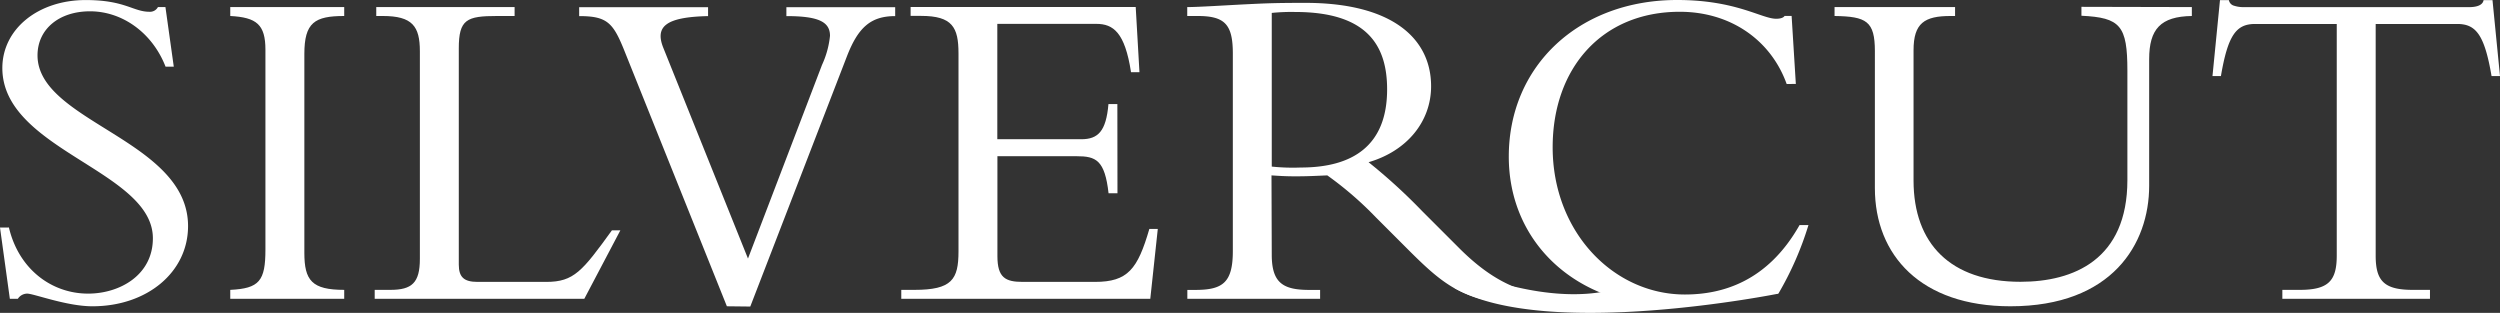
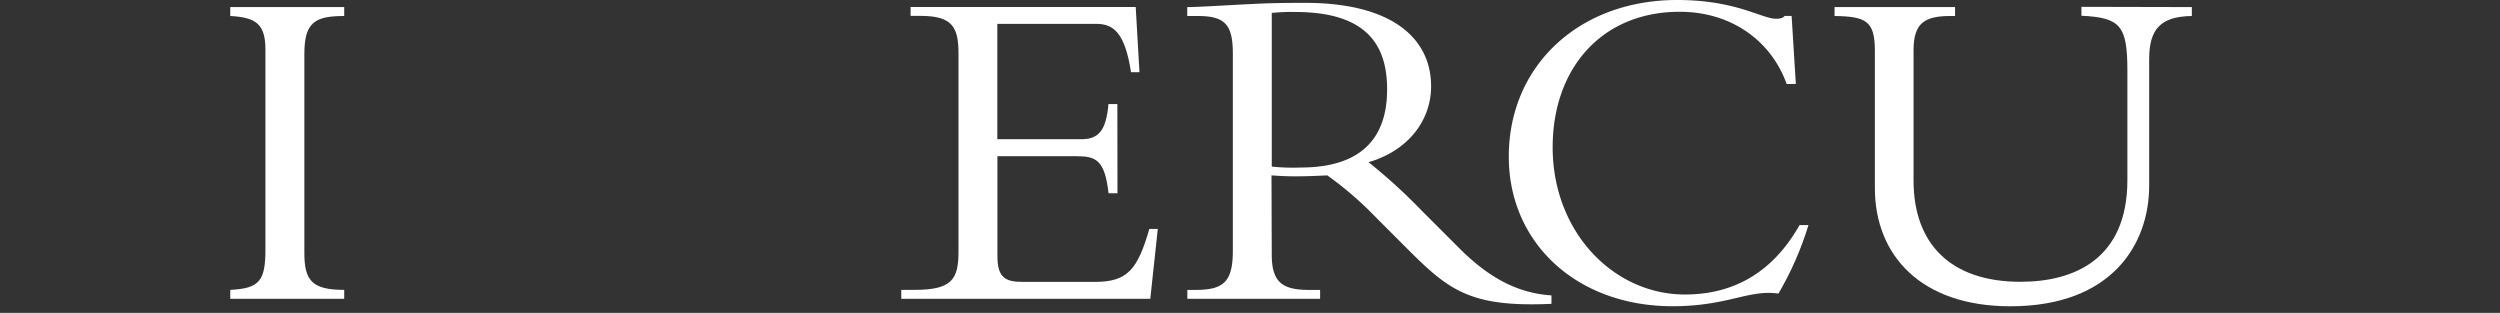
<svg xmlns="http://www.w3.org/2000/svg" viewBox="60.65 249.11 479.79 60.04">
  <rect x="60.65" y="249.11" width="479.79" height="60.04" fill="#333333" stroke="none" />
  <defs>
    <style>.cls-1{fill:#fff;}</style>
  </defs>
  <g id="Layer_5" data-name="Layer 5">
-     <path class="cls-1" d="M62.36,292.77c1.89,8,8.19,12.69,15.21,12.69,6,0,12.42-3.51,12.42-10.62,0-13-28.89-16.92-28.89-32.67,0-7.47,6.84-13.05,16-13.05,7.56,0,9.09,2.25,12.24,2.25a1.72,1.72,0,0,0,1.62-.9h1.44L94,261.9H92.42c-2.52-6.48-8.28-10.62-14.49-10.62-5.94,0-10.08,3.42-10.08,8.46,0,12.78,28.89,16.2,28.89,32.76,0,8.82-7.83,15.39-18.36,15.39-4.95,0-11.25-2.43-12.51-2.43a2.16,2.16,0,0,0-1.8,1H62.54l-1.89-13.68Z" />
    <path class="cls-1" d="M126.71,306.45H104.84v-1.71c5.58-.27,6.75-1.71,6.75-7.74V258.66c0-4.86-1.71-6.21-6.75-6.48v-1.71h21.87v1.71c-5.67,0-7.65,1.26-7.65,7.29v38.16c0,5.31,1.44,7.11,7.65,7.11Z" />
-     <path class="cls-1" d="M172.79,306.45H132.56v-1.71h3c4.14,0,5.67-1.35,5.67-5.94V258.93c0-4.77-1.44-6.75-7.11-6.75h-1.26v-1.71h26.55v1.71h-3.33c-5.85,0-7.38.63-7.38,6.21v41.49c0,2.43,1,3.33,3.6,3.33H165.5c5.3,0,6.92-2.07,12.59-9.9h1.62Z" />
-     <path class="cls-1" d="M200.15,307.89,180.62,259.2c-2.25-5.67-3.33-7-8.82-7v-1.71h24.74v1.71c-8.27.18-10.25,2.07-8.54,6.21l16.2,40.32,14.21-37.17a17.42,17.42,0,0,0,1.53-5.58c0-2.7-2.25-3.78-8.37-3.78v-1.71h20.88v1.71c-4.68,0-7.11,2.16-9.27,7.74l-18.54,48Z" />
    <path class="cls-1" d="M275.11,286.2H273.4c-.72-6.39-2.43-7.11-6.12-7.11H252.07v19.17c0,4.14,1.53,4.95,4.86,4.95h13.86c6.3,0,8.19-2.43,10.44-10.17h1.62l-1.44,13.41H233.62v-1.71h2.53c7.19,0,8.45-2,8.45-7.38v-38c0-5-1.17-7.2-7.19-7.2h-2v-1.71h43.2l.72,12.51h-1.62c-1.17-7.65-3.42-9.27-6.66-9.27h-19v22.14h16.11c3.24,0,4.77-1.53,5.22-6.75h1.71Z" />
    <path class="cls-1" d="M304.72,298c0,5.4,2.16,6.75,7.2,6.75H314v1.71H288.52v-1.71h1.53c5.31,0,7.2-1.44,7.2-7.47V259.38c0-5.58-1.53-7.2-6.75-7.2h-2v-1.71c2.16,0,7.65-.36,11.34-.54s5.49-.27,11.34-.27c16.65,0,24.12,6.84,24.12,16,0,6.75-4.59,12.42-12,14.58a108.06,108.06,0,0,1,10.26,9.36l7.11,7.11c5.31,5.31,10.8,8.64,17.73,9.09v1.62c-15.75.72-19.8-2.7-27.81-10.71l-5.94-5.94a66.36,66.36,0,0,0-9.27-8c-2.25.09-3.69.18-6.12.18-2,0-3.15-.09-4.59-.18Zm0-16.92a39,39,0,0,0,5.58.18c10,0,16.56-4.23,16.56-15,0-8.37-3.78-14.85-17.64-14.85a36.88,36.88,0,0,0-4.5.18Z" />
    <path class="cls-1" d="M403.54,265.23c-3-8.37-10.71-13.86-20.52-13.86-15,0-24.39,10.89-24.39,26,0,16.29,11.7,28.26,25.38,28.26,7.11,0,15.84-2.43,22-13.32h1.71a61.28,61.28,0,0,1-5.76,13.14c-5.76-.81-9.72,2.43-20.34,2.43-18.27,0-31.41-12.06-31.41-28.71,0-17.46,13.5-30.06,32.31-30.06,11.34,0,16.2,3.6,19,3.6,1,0,1.44-.27,1.62-.54h1.35l.81,13.05Z" />
    <path class="cls-1" d="M481.3,250.47v1.71c-6,.09-8.19,2.52-8.19,8.28v24.3c0,11.16-7.11,23.13-26.64,23.13-17.19,0-26-9.81-26-22.68V258.93c0-5.76-1.62-6.66-7.74-6.75v-1.71h23.13v1.71H435c-5,0-7.11,1.35-7.11,6.57v25c0,12.15,7.11,19.44,20.52,19.44,10.17,0,20.52-4.23,20.52-19.53v-21c0-8.64-1.35-10.17-8.82-10.53v-1.71Z" />
-     <path class="cls-1" d="M516.58,298.17c0,4.86,1.62,6.57,7.11,6.57H527v1.71H498.67v-1.71H502c5.49,0,7.11-1.71,7.11-6.57V253.71H493.45c-3.6,0-5.22,2.07-6.57,10h-1.62l1.44-14.58h1.71a1.35,1.35,0,0,0,1,1.08,5.8,5.8,0,0,0,1.8.27h43.29c1.26,0,2.61-.27,2.79-1.35H539l1.44,14.58h-1.62c-1.35-7.92-3-10-6.57-10H516.58Z" />
-     <path class="cls-1" d="M370.35,303.18c1.58,2.09,10.12,3.44,16.64,2.82,4.63-.45,11.12-3.84,14-1.84a4.32,4.32,0,0,1,.94,1.31s-44.38,8.92-62-1c0,0-4.9-4,12.08-.18,11.36,2.56,17.42.52,18.4.37C377.81,303.62,370.35,303.18,370.35,303.18Z" />
  </g>
</svg>